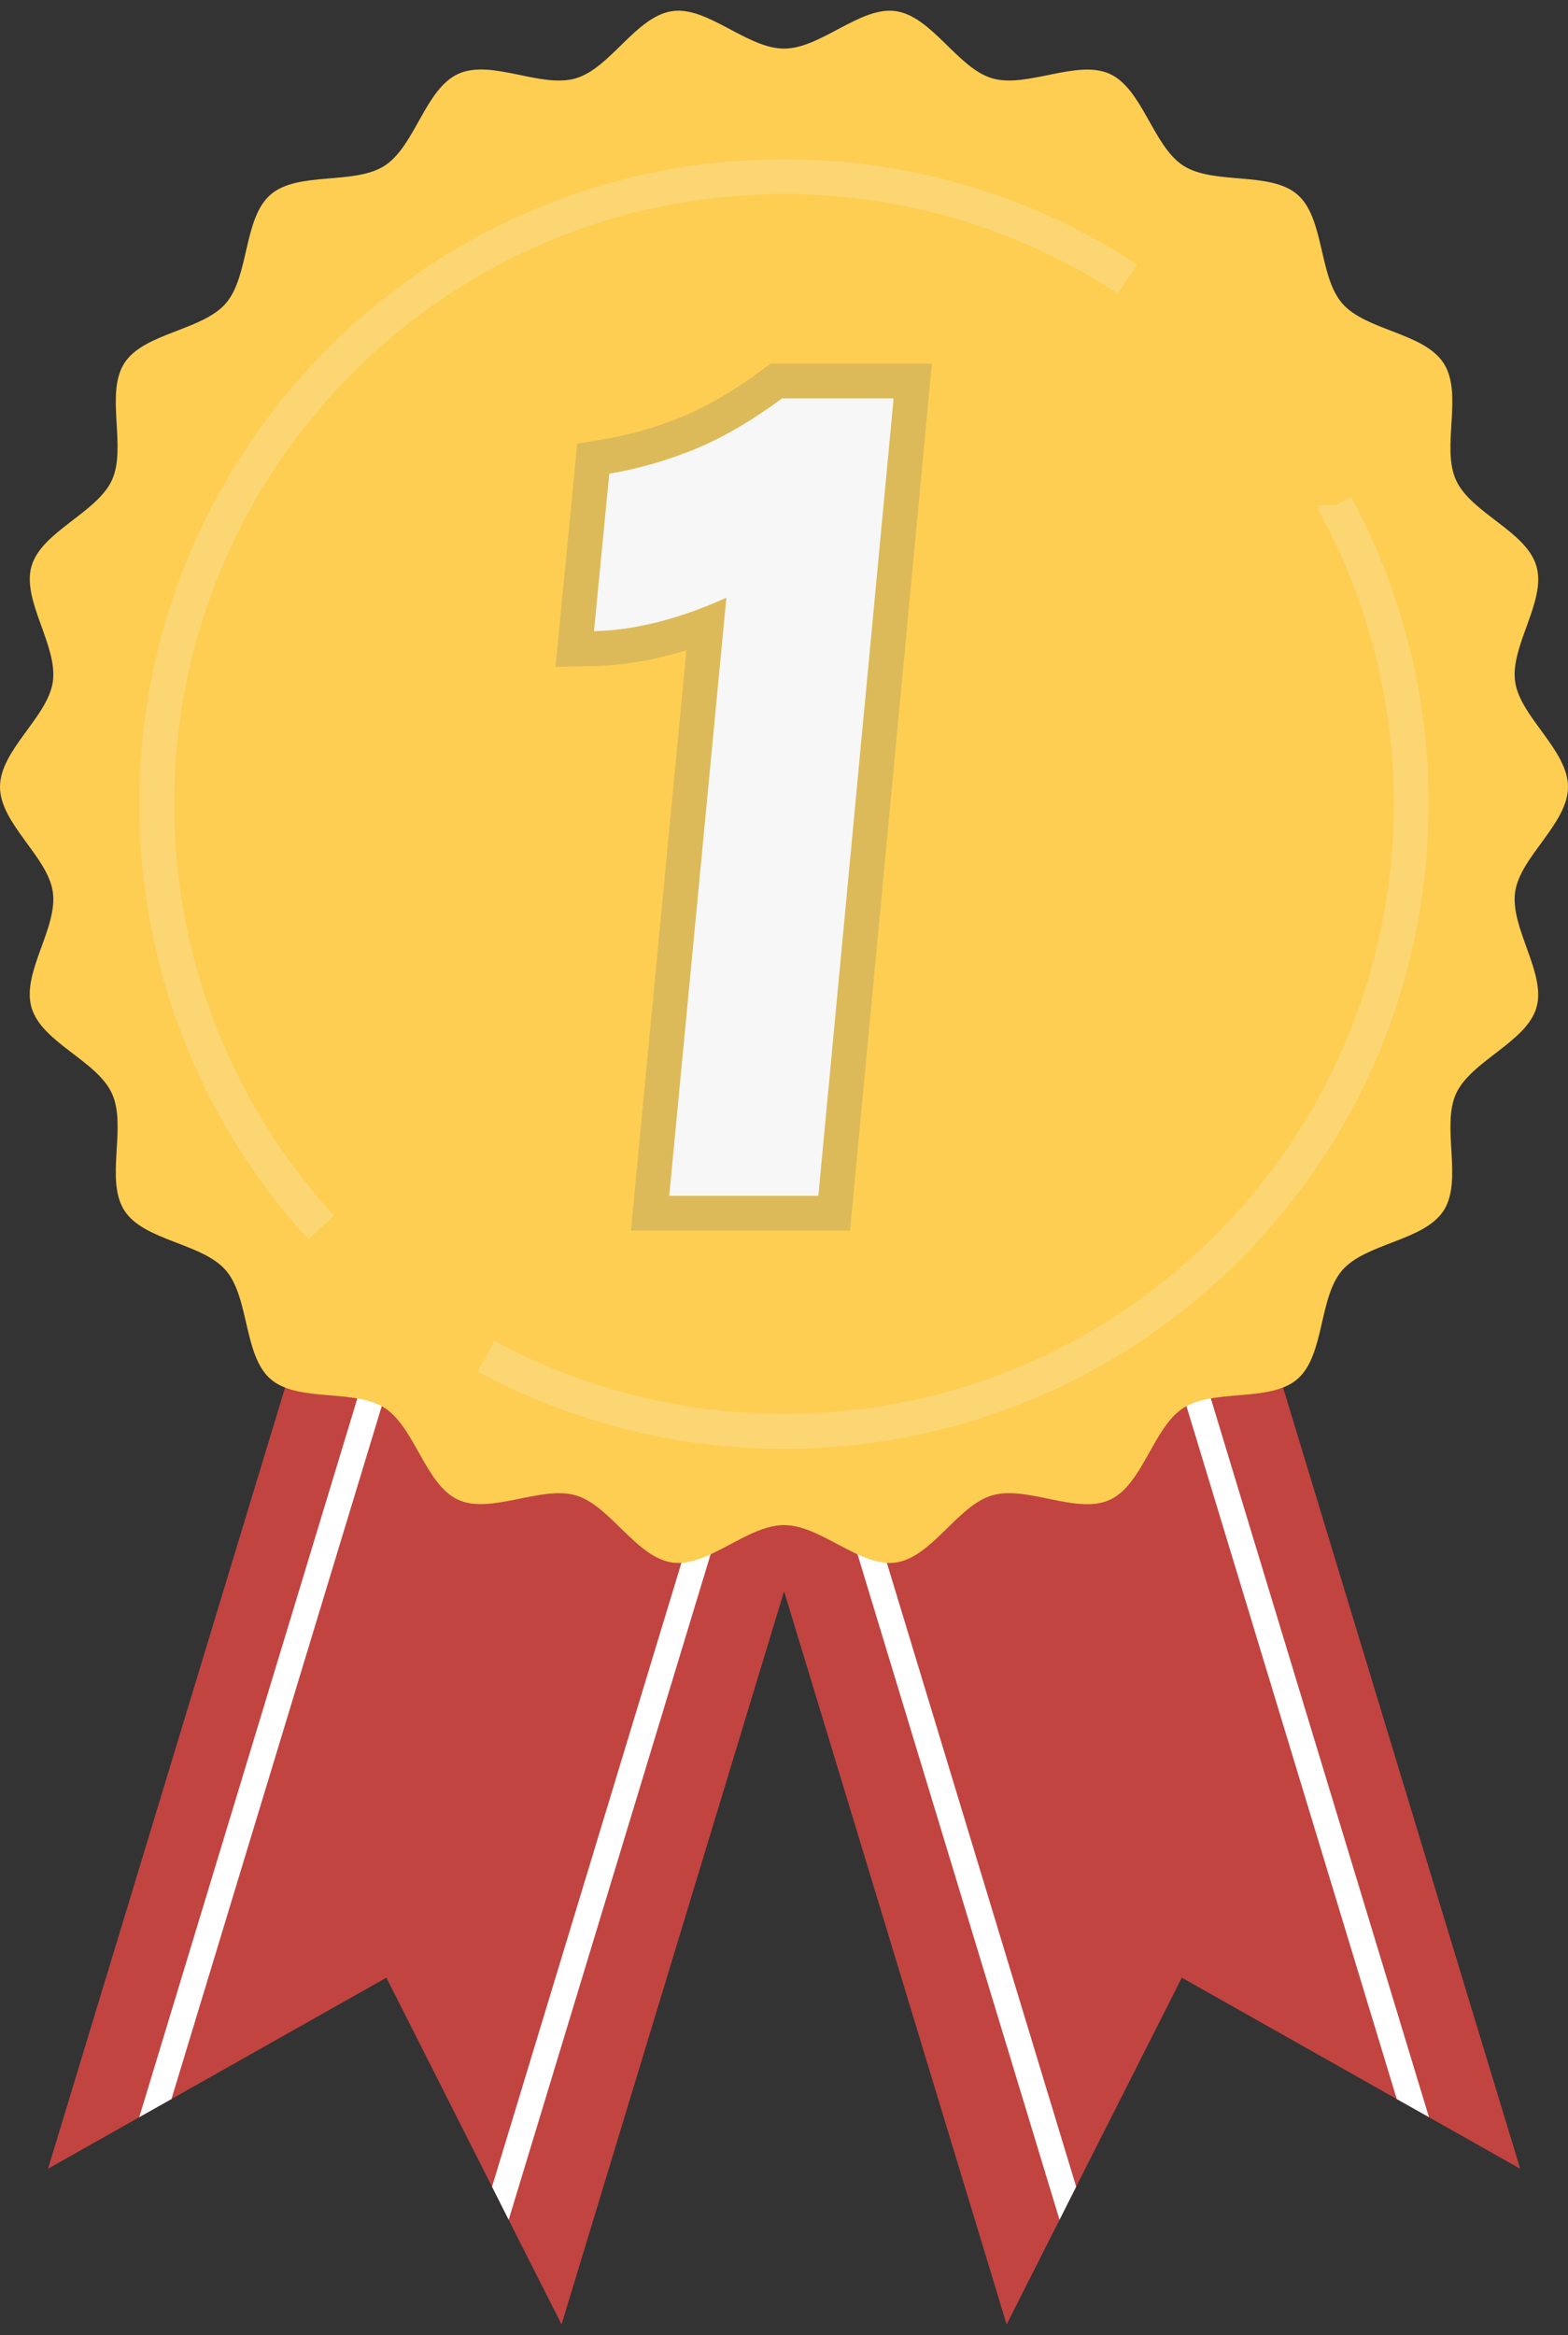
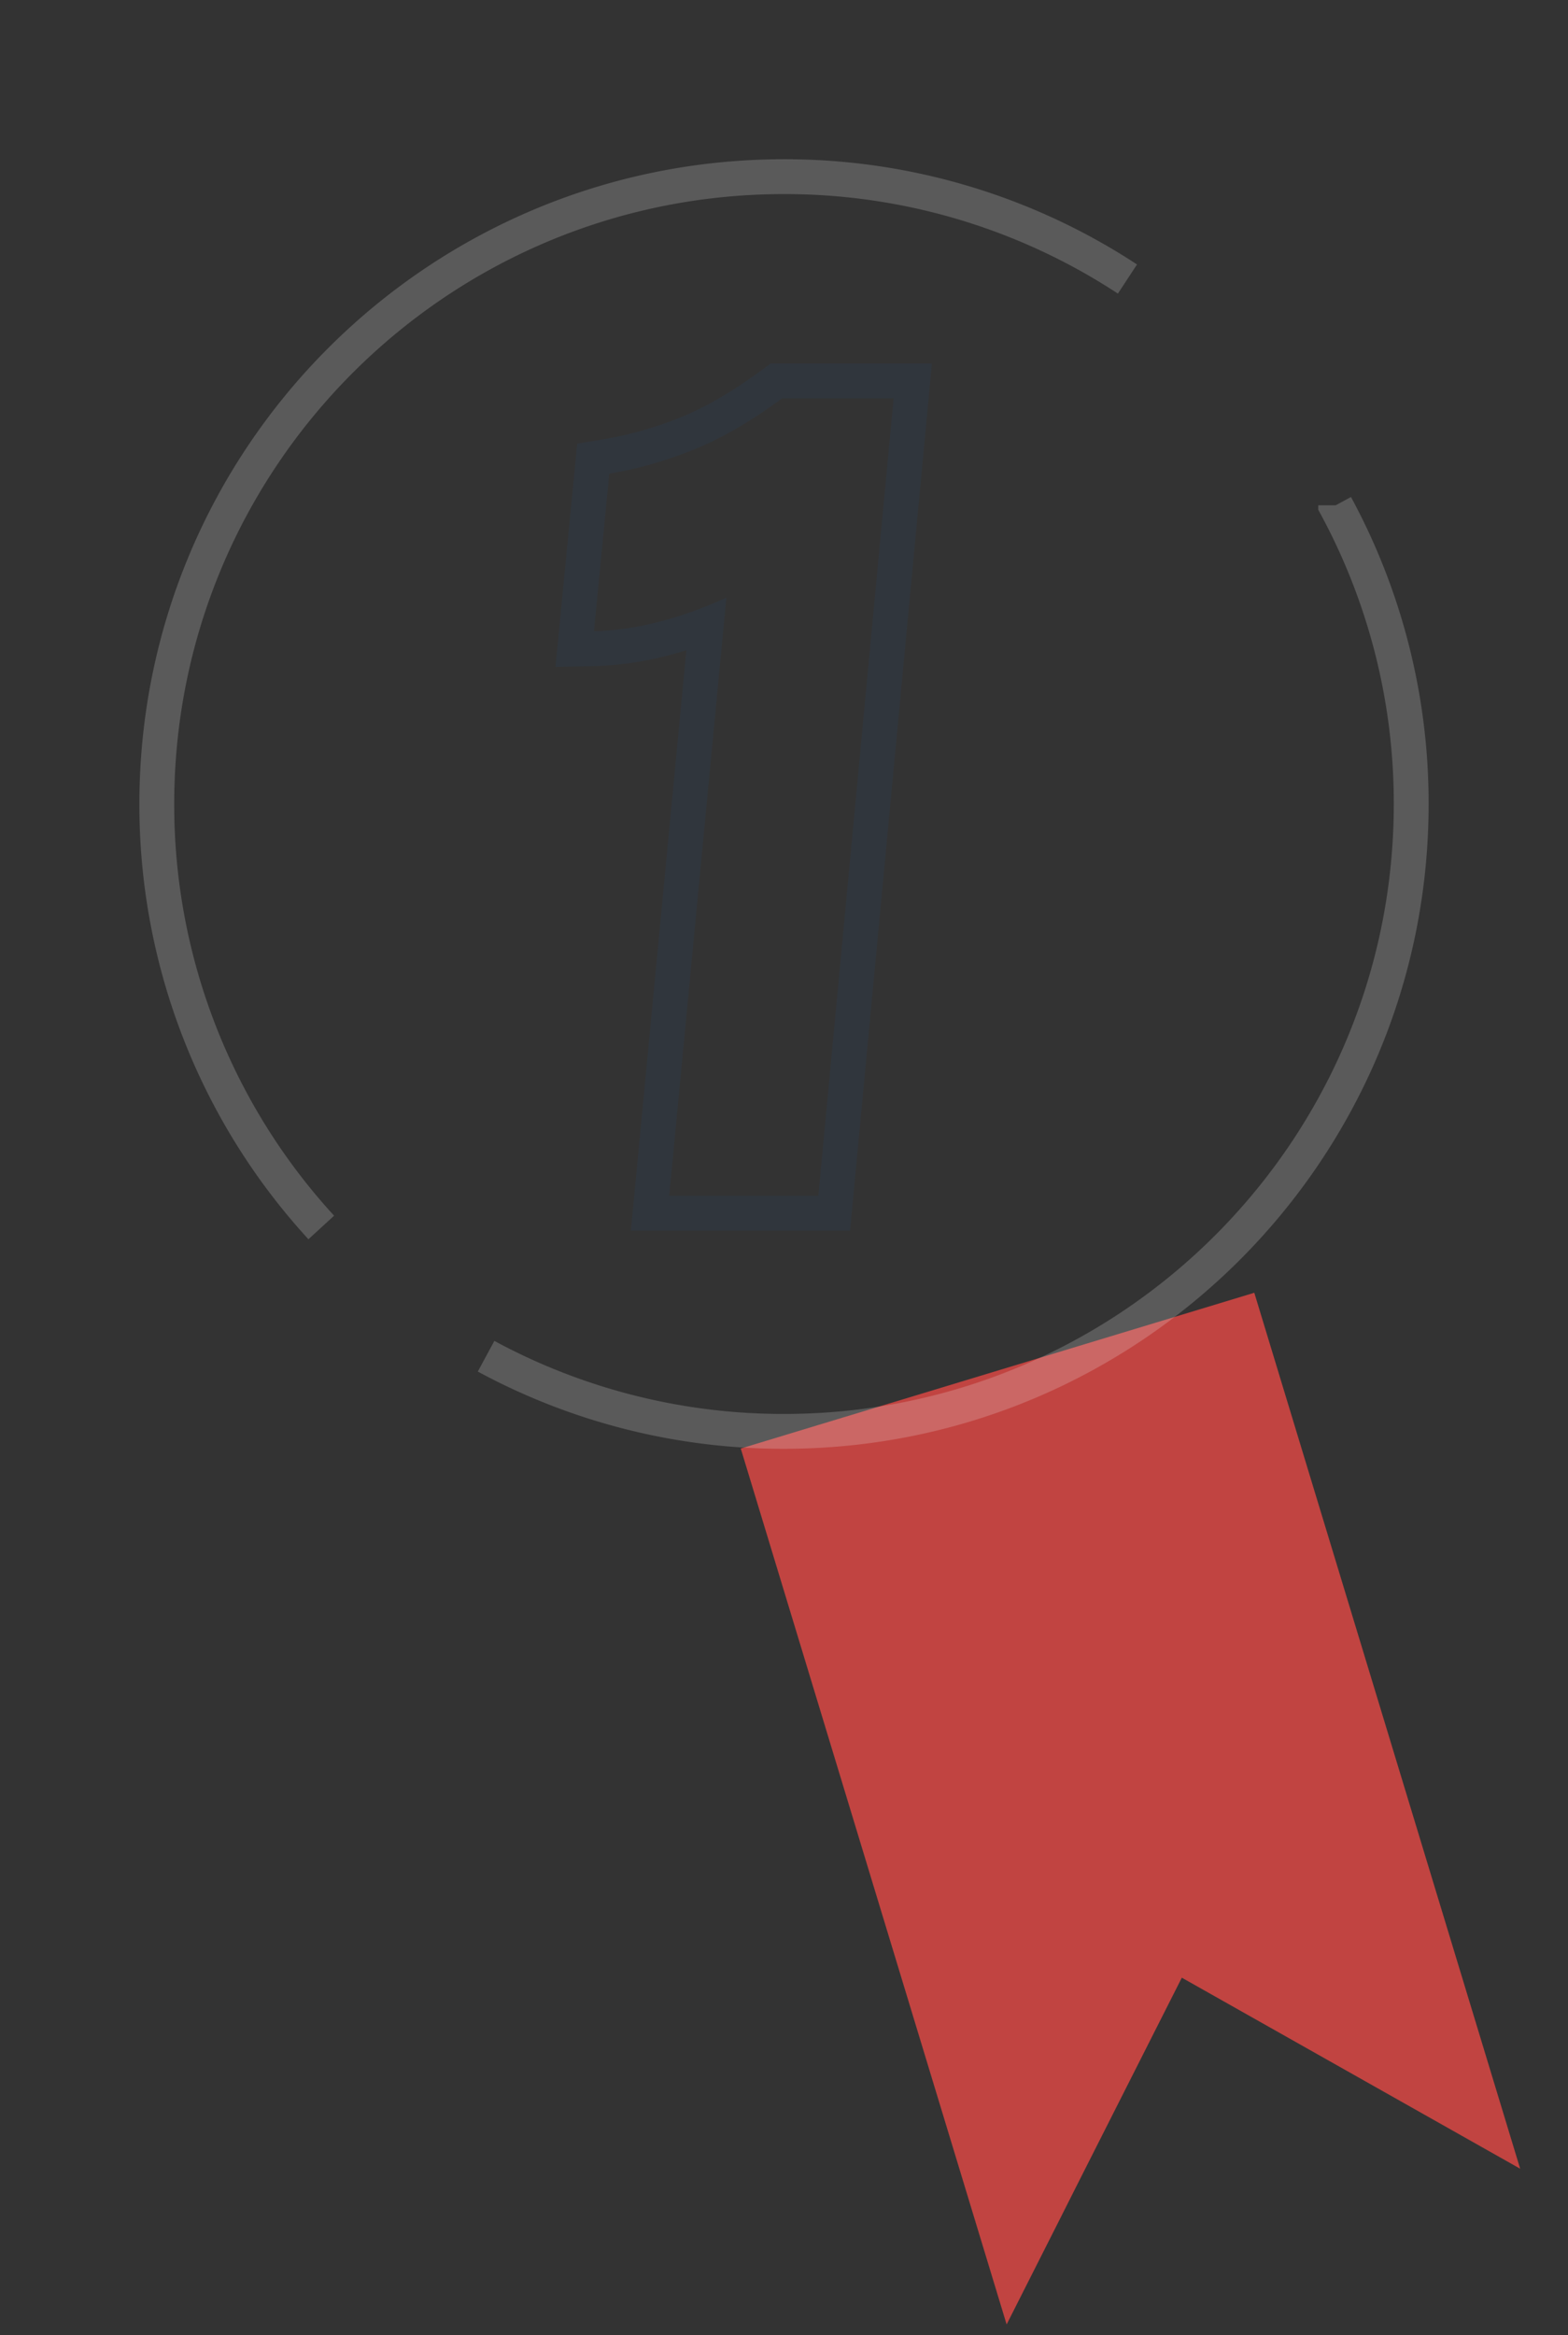
<svg xmlns="http://www.w3.org/2000/svg" width="45" height="67" fill="none">
  <rect width="100%" height="100%" fill="#333333" stroke="none" />
  <path d="m23.484 40.886-2.225.675 7.63 25.132 1.518-3.003.478-.949 3.032-5.997 9.71 5.481-7.63-25.133-11.81 3.581-.703.213Z" fill="#C14441" />
-   <path d="m24.187 40.674 6.698 22.068-.478.948-6.923-22.804.703-.212ZM41.01 60.747l-6.998-23.052-.702.212 6.776 22.32.925.52Z" fill="#fff" />
-   <path d="m20.82 40.673-11.813-3.58-7.629 25.132 9.711-5.481 3.03 5.997.479.95 1.518 3.002 7.63-25.132-2.225-.675-.702-.213Z" fill="#C14441" />
-   <path d="M21.52 40.886 14.599 63.69l-.478-.948 6.7-22.068.7.212ZM4.92 60.228l6.775-22.32-.702-.213-6.997 23.052.924-.52Z" fill="#fff" />
-   <path d="M45 22.577c0 1.054-1.372 2.001-1.517 3.015-.148 1.04.9 2.332.61 3.322-.29.989-1.877 1.525-2.306 2.465-.43.939.204 2.485-.356 3.355-.56.871-2.23.93-2.911 1.713-.68.783-.498 2.44-1.286 3.121-.787.68-2.396.266-3.272.83-.876.565-1.161 2.2-2.112 2.635-.95.435-2.374-.422-3.375-.128-1 .294-1.729 1.78-2.77 1.928-1.016.145-2.146-1.075-3.205-1.075-1.059 0-2.185 1.22-3.205 1.075-1.041-.148-1.78-1.639-2.772-1.928-.99-.29-2.434.556-3.374.127-.94-.43-1.24-2.074-2.11-2.635-.872-.56-2.494-.15-3.275-.83-.78-.681-.604-2.336-1.285-3.121-.682-.785-2.346-.837-2.91-1.714-.563-.877.079-2.406-.356-3.356-.434-.95-2.012-1.459-2.307-2.463-.296-1.005.758-2.28.61-3.322C1.37 24.577 0 23.631 0 22.576c0-1.055 1.371-2.001 1.516-3.015.148-1.04-.9-2.332-.61-3.322.29-.99 1.878-1.525 2.307-2.465.43-.94-.204-2.485.356-3.355.56-.871 2.23-.93 2.91-1.713.68-.783.5-2.44 1.285-3.121.786-.681 2.398-.266 3.274-.83.876-.565 1.161-2.2 2.112-2.635.95-.435 2.374.422 3.373.128 1-.294 1.731-1.78 2.772-1.929 1.016-.144 2.146 1.076 3.205 1.076 1.059 0 2.186-1.22 3.205-1.076 1.041.149 1.78 1.64 2.772 1.929.99.29 2.434-.556 3.374-.127.94.43 1.24 2.074 2.11 2.633.872.56 2.494.151 3.275.83.78.68.603 2.336 1.285 3.122.683.785 2.34.835 2.91 1.716.57.881-.079 2.406.356 3.356.434.95 2.012 1.459 2.306 2.464.294 1.004-.758 2.28-.61 3.32.145 1.01 1.517 1.96 1.517 3.015Z" fill="#FECE53" />
  <path opacity=".2" d="M32.357 8.006A17.916 17.916 0 0 0 22.5 5.069c-9.941 0-18 8.059-18 18a17.93 17.93 0 0 0 4.72 12.15m29.112-20.721a17.92 17.92 0 0 1 2.168 8.571c0 9.941-8.059 18-18 18a17.92 17.92 0 0 1-8.55-2.156" stroke="#F7F7F7" />
-   <path d="m25.646 11.43-2.16 22.88h-4.28l1.64-17.16c-1.36.613-2.626.933-3.8.96l.44-4.52c.8-.133 1.6-.36 2.4-.68.8-.32 1.654-.813 2.56-1.48h3.2Z" fill="#F7F7F7" />
  <path fill-rule="evenodd" clip-rule="evenodd" d="m26.745 10.43-2.349 24.88h-6.29l1.592-16.653c-.9.279-1.776.433-2.629.453l-1.127.025.623-6.405.757-.126a10.58 10.58 0 0 0 2.193-.622c.702-.281 1.481-.727 2.339-1.358l.264-.194h4.627Zm-6.943 7.14c.342-.12.69-.26 1.044-.42l-1.64 17.16h4.28l2.16-22.88h-3.2c-.906.667-1.76 1.16-2.56 1.48-.8.32-1.6.547-2.4.68l-.44 4.52a7.78 7.78 0 0 0 1.014-.092 9.882 9.882 0 0 0 1.742-.448Z" fill="#224B7B" fill-opacity=".15" />
</svg>